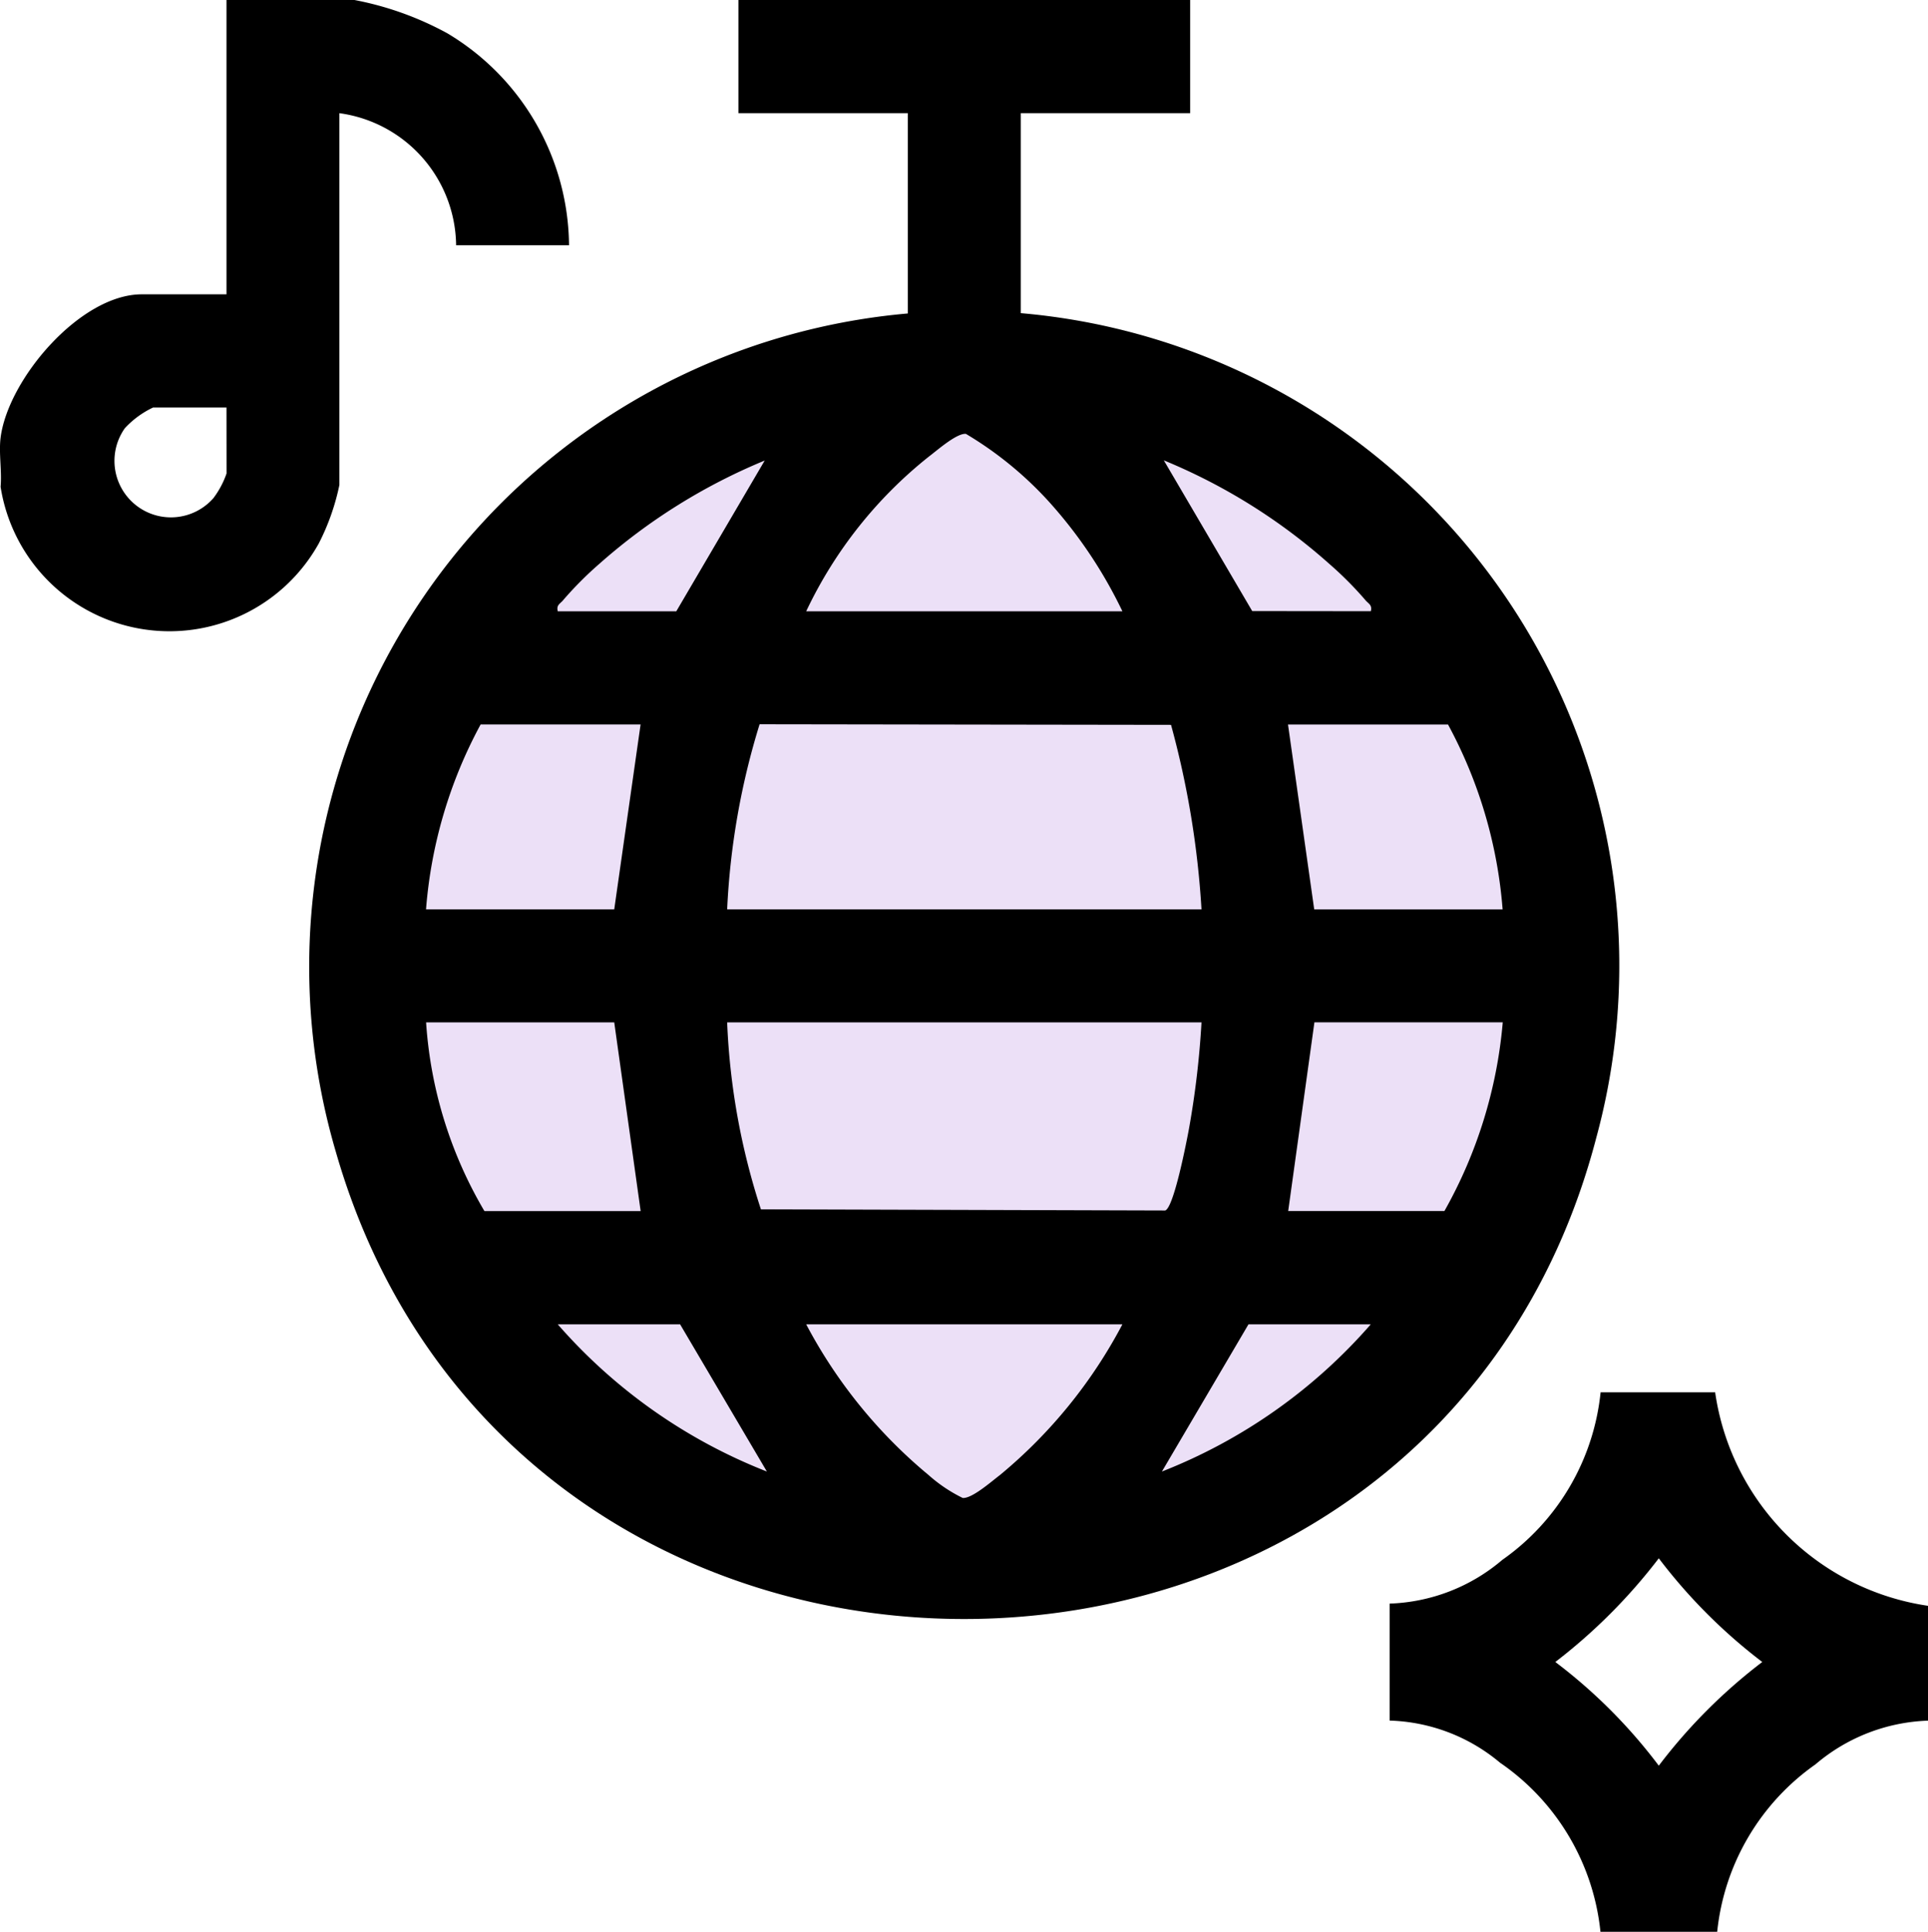
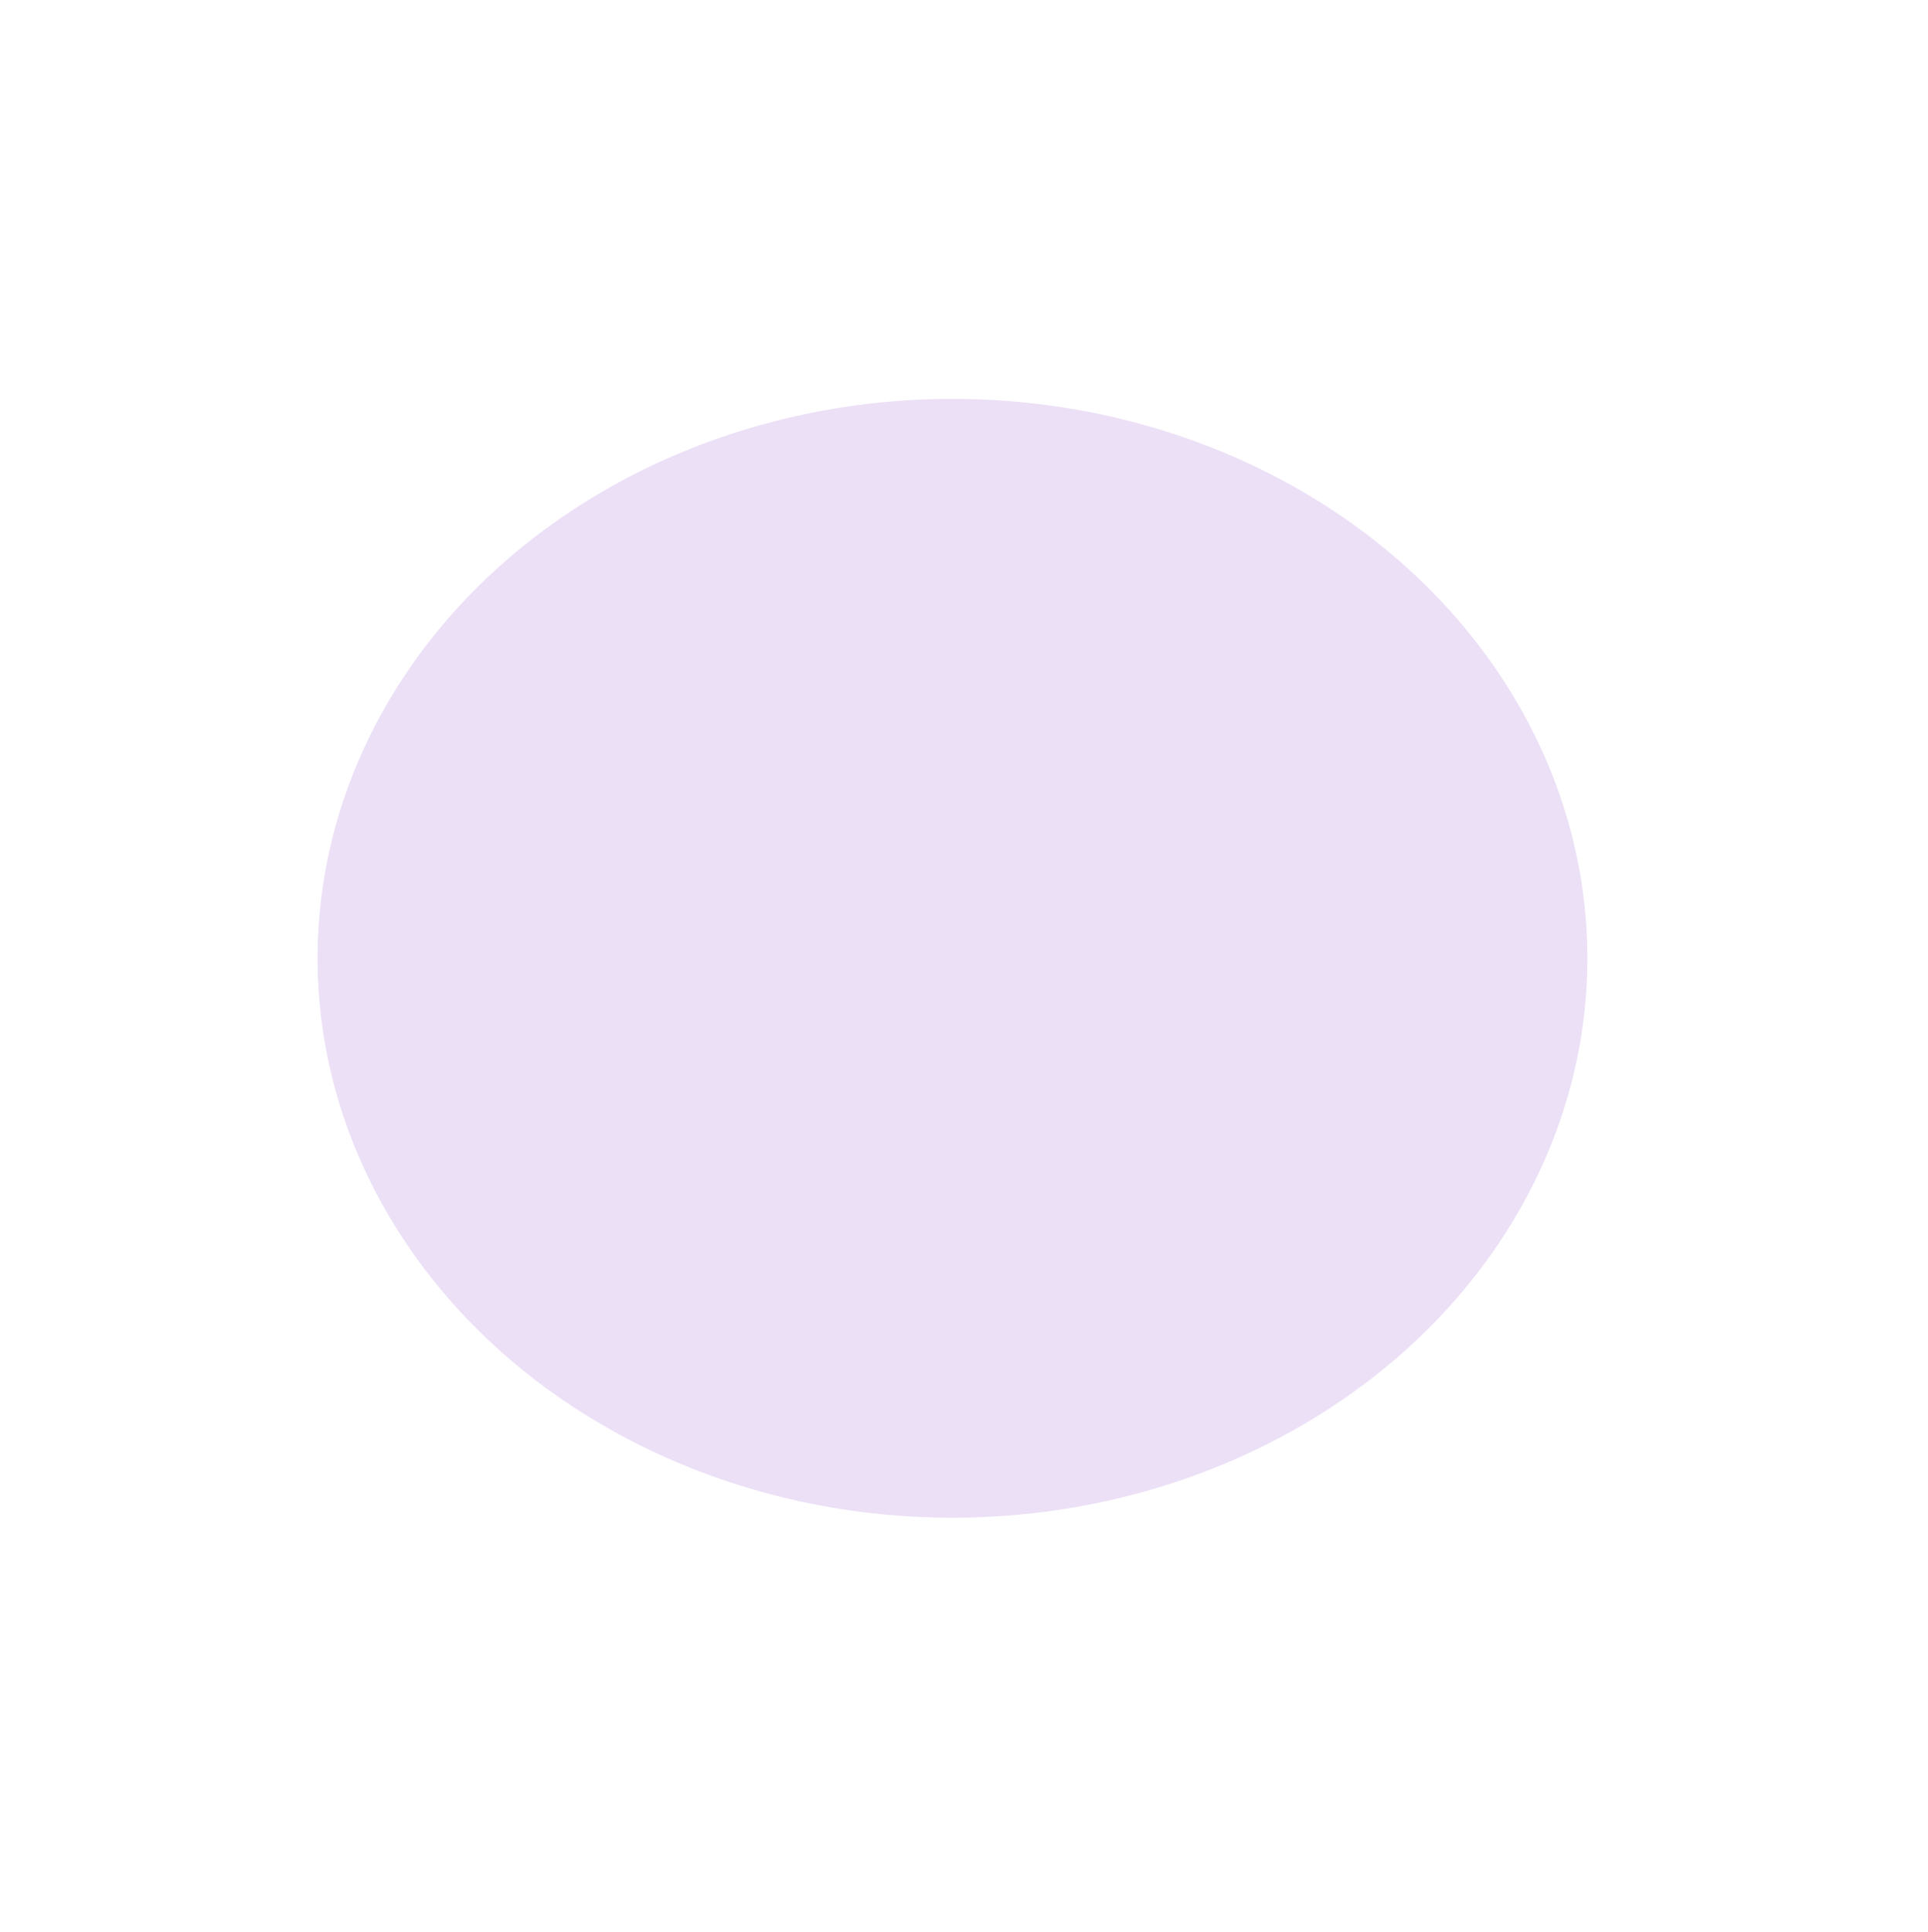
<svg xmlns="http://www.w3.org/2000/svg" width="29.42" height="29.476" viewBox="0 0 29.42 29.476">
  <defs>
    <clipPath id="a">
-       <rect width="29.42" height="29.476" fill="none" />
-     </clipPath>
+       </clipPath>
  </defs>
  <g transform="translate(-234.907 -680.154)">
    <ellipse cx="9.688" cy="8.536" rx="9.688" ry="8.536" transform="translate(239.753 686.24)" fill="#ece0f7" />
    <g transform="translate(234.907 680.154)">
      <g clip-path="url(#a)">
        <path d="M74.959,0V1.727H72.374V4.778a9.993,9.993,0,0,1,8.784,12.575c-2.522,9.68-16.462,9.842-19.233.23a10.007,10.007,0,0,1,8.726-12.8V1.727H68.066V0ZM73.925,9.327a7.023,7.023,0,0,0-1.119-1.67,5.523,5.523,0,0,0-1.269-1.037c-.142-.012-.438.251-.568.349A6.642,6.642,0,0,0,69.1,9.327Zm-8.616,0h1.809l1.349-2.3A8.955,8.955,0,0,0,65.94,8.606a5.448,5.448,0,0,0-.545.547c-.044.058-.111.073-.086.173m12.407,0c.025-.1-.041-.115-.086-.173a5.441,5.441,0,0,0-.545-.547,8.87,8.87,0,0,0-2.528-1.582l1.349,2.3ZM66.573,11.054H64.132a7.07,7.07,0,0,0-.833,2.821h2.872Zm1.321,2.821h7.238a13.72,13.72,0,0,0-.465-2.815l-6.278-.009a11.3,11.3,0,0,0-.495,2.825m11.833,0a7.069,7.069,0,0,0-.833-2.821H76.452l.4,2.821ZM66.171,15.6H63.3a6.5,6.5,0,0,0,.89,2.879h2.384Zm8.961,0H67.894a10.519,10.519,0,0,0,.515,2.852l6.169.018c.132-.044.327-1.053.363-1.248a13.5,13.5,0,0,0,.191-1.623m4.6,0H76.855l-.4,2.879h2.384a7.094,7.094,0,0,0,.89-2.879M67.176,20.207H65.309A8.206,8.206,0,0,0,68.5,22.453Zm6.749,0H69.1a7.58,7.58,0,0,0,1.868,2.3,2.289,2.289,0,0,0,.52.349c.142.012.438-.251.568-.349a7.535,7.535,0,0,0,1.869-2.3m3.791,0H75.849l-1.321,2.246a8.19,8.19,0,0,0,3.187-2.246" transform="translate(-56.798)" />
-         <path d="M5.409,0A4.838,4.838,0,0,1,6.826.508,3.805,3.805,0,0,1,8.683,3.742H6.96A2.058,2.058,0,0,0,5.179,1.727V7.4a3.512,3.512,0,0,1-.315.893A2.608,2.608,0,0,1,.009,7.427c.021-.238-.029-.517,0-.748.113-.893,1.215-2.188,2.154-2.188H3.456V0ZM3.456,6.218H2.336a1.4,1.4,0,0,0-.431.316A.862.862,0,0,0,3.257,7.6a1.365,1.365,0,0,0,.2-.376Z" transform="translate(0)" />
        <path d="M279.458,284.971a3.571,3.571,0,0,0-1.532-2.581,2.743,2.743,0,0,0-1.685-.643v-1.785a2.789,2.789,0,0,0,1.719-.667,3.565,3.565,0,0,0,1.5-2.557h1.748a3.847,3.847,0,0,0,3.25,3.258v1.752a2.789,2.789,0,0,0-1.719.667,3.566,3.566,0,0,0-1.5,2.557Zm.89-5.7a8.49,8.49,0,0,1-1.579,1.582,8.028,8.028,0,0,1,1.579,1.582,8.265,8.265,0,0,1,1.579-1.582,8.261,8.261,0,0,1-1.579-1.582" transform="translate(-255.036 -255.494)" />
      </g>
    </g>
  </g>
</svg>